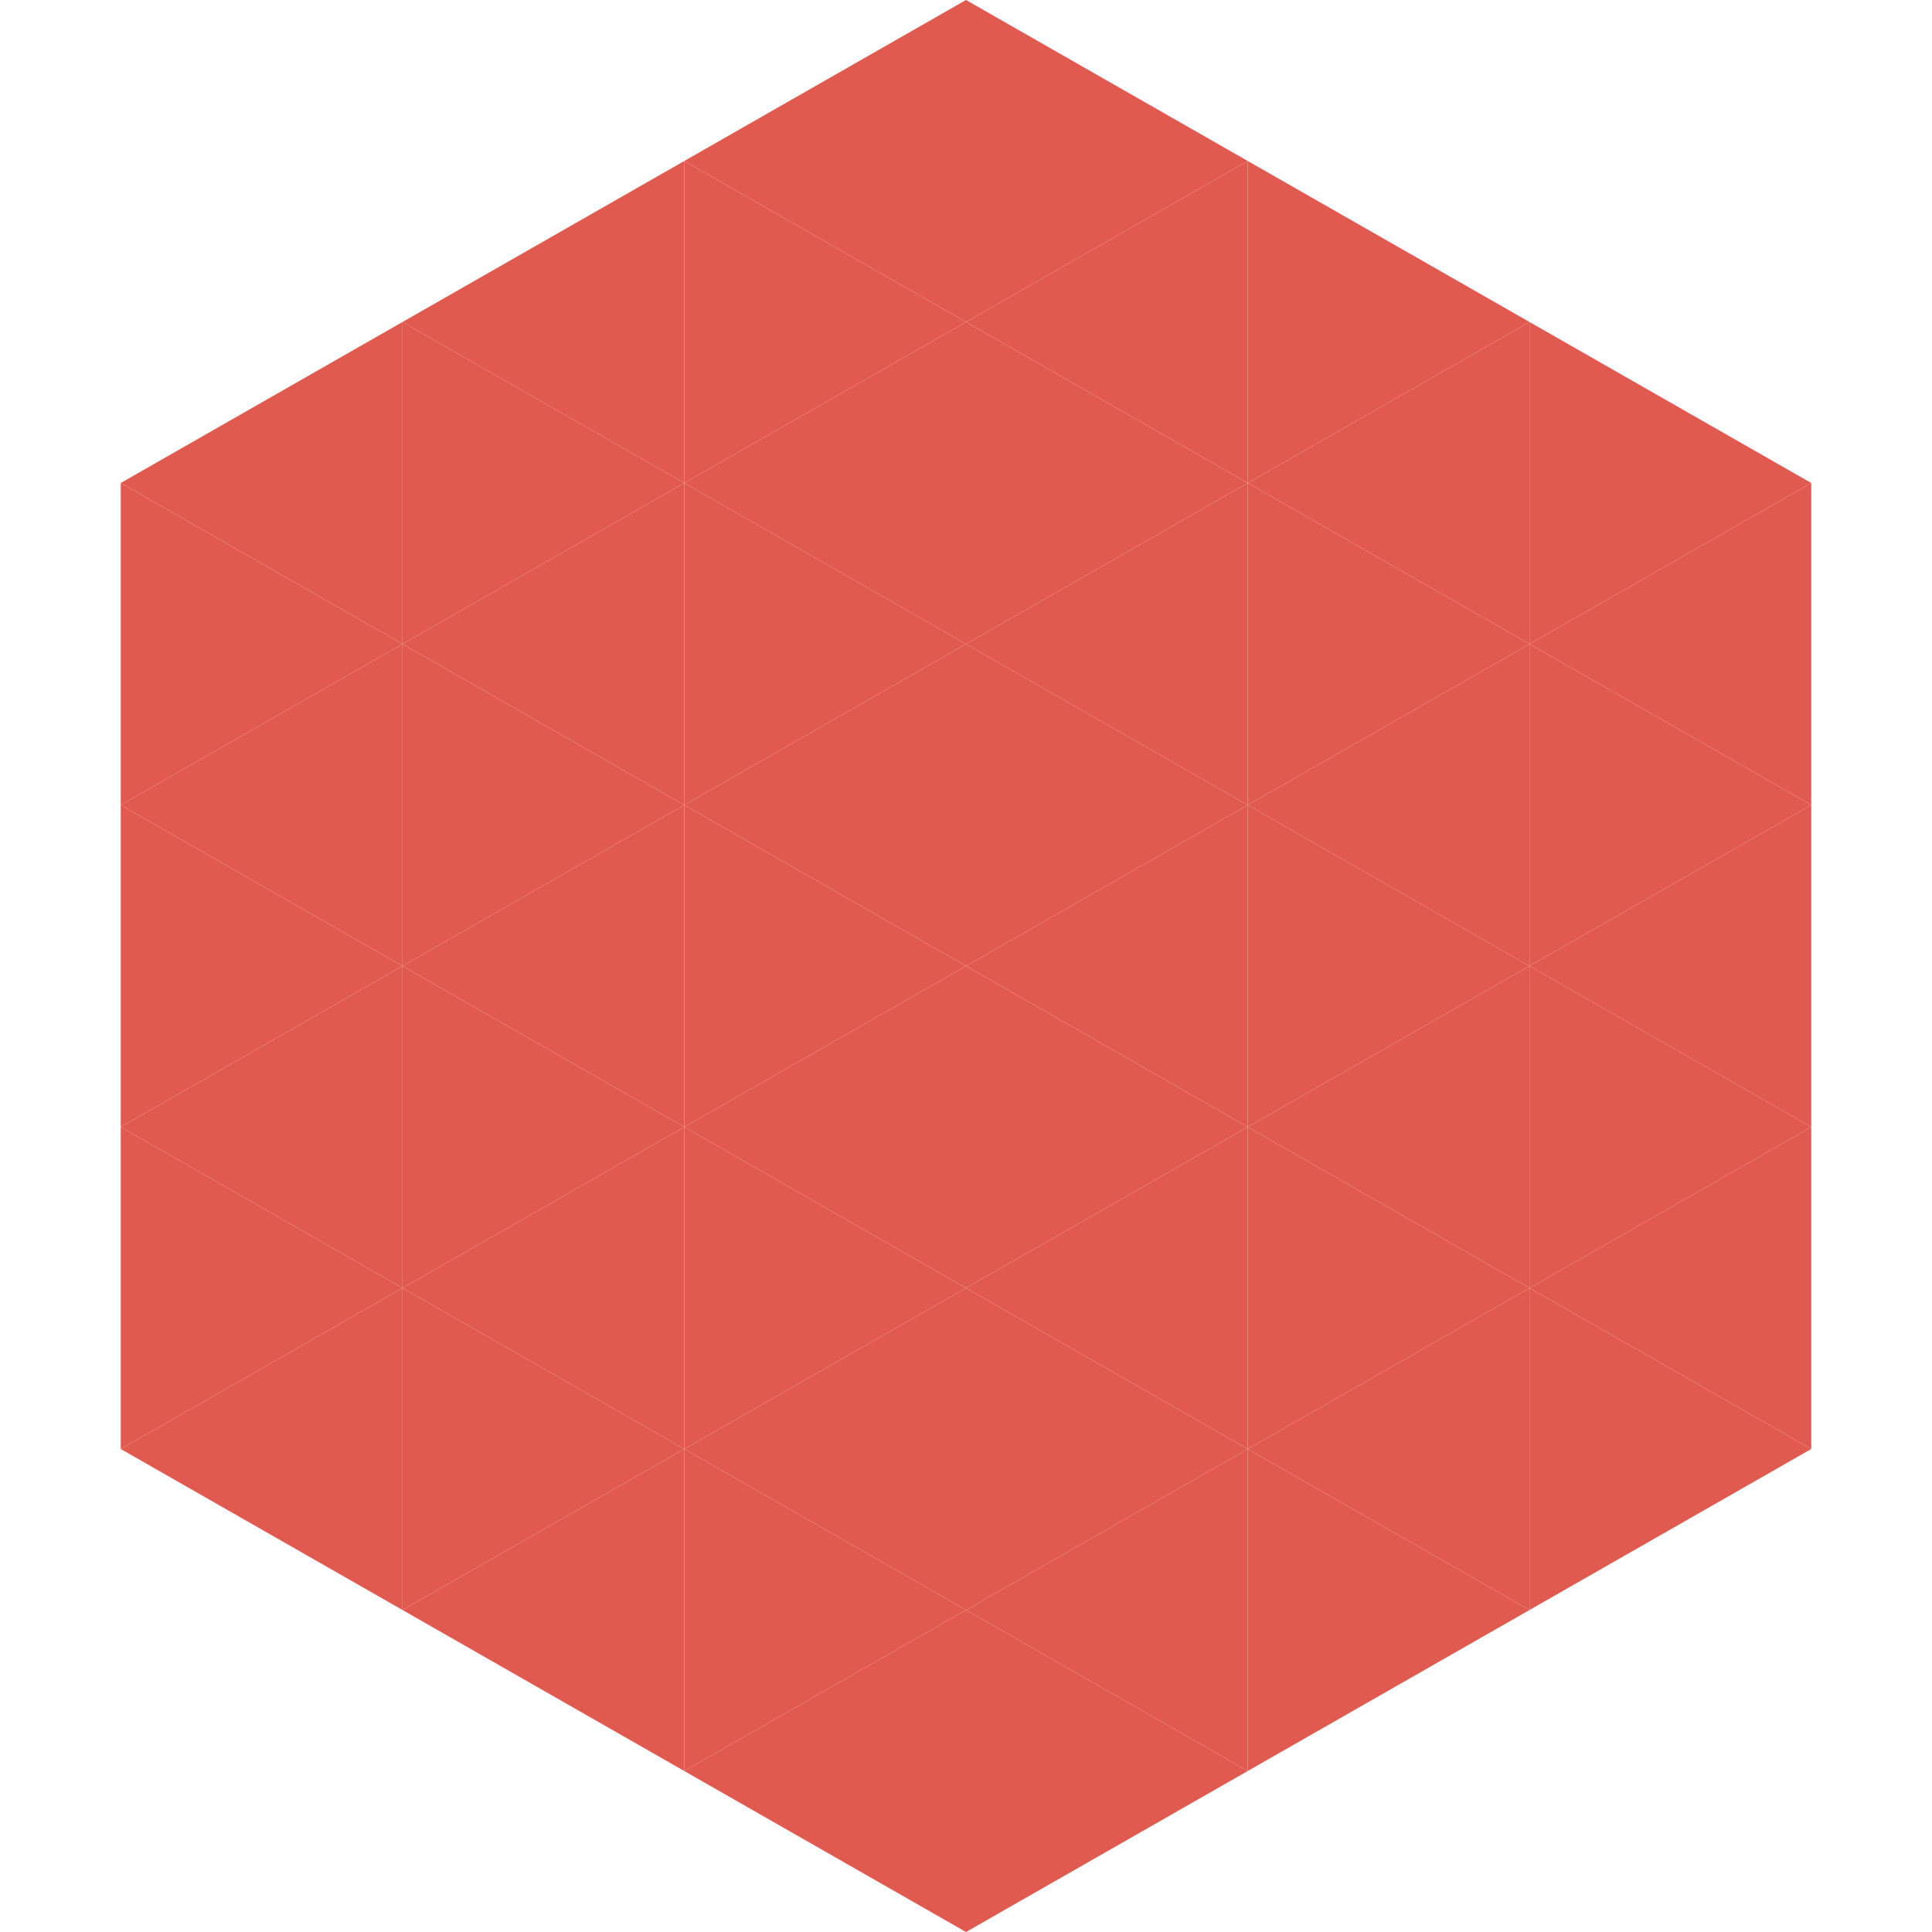
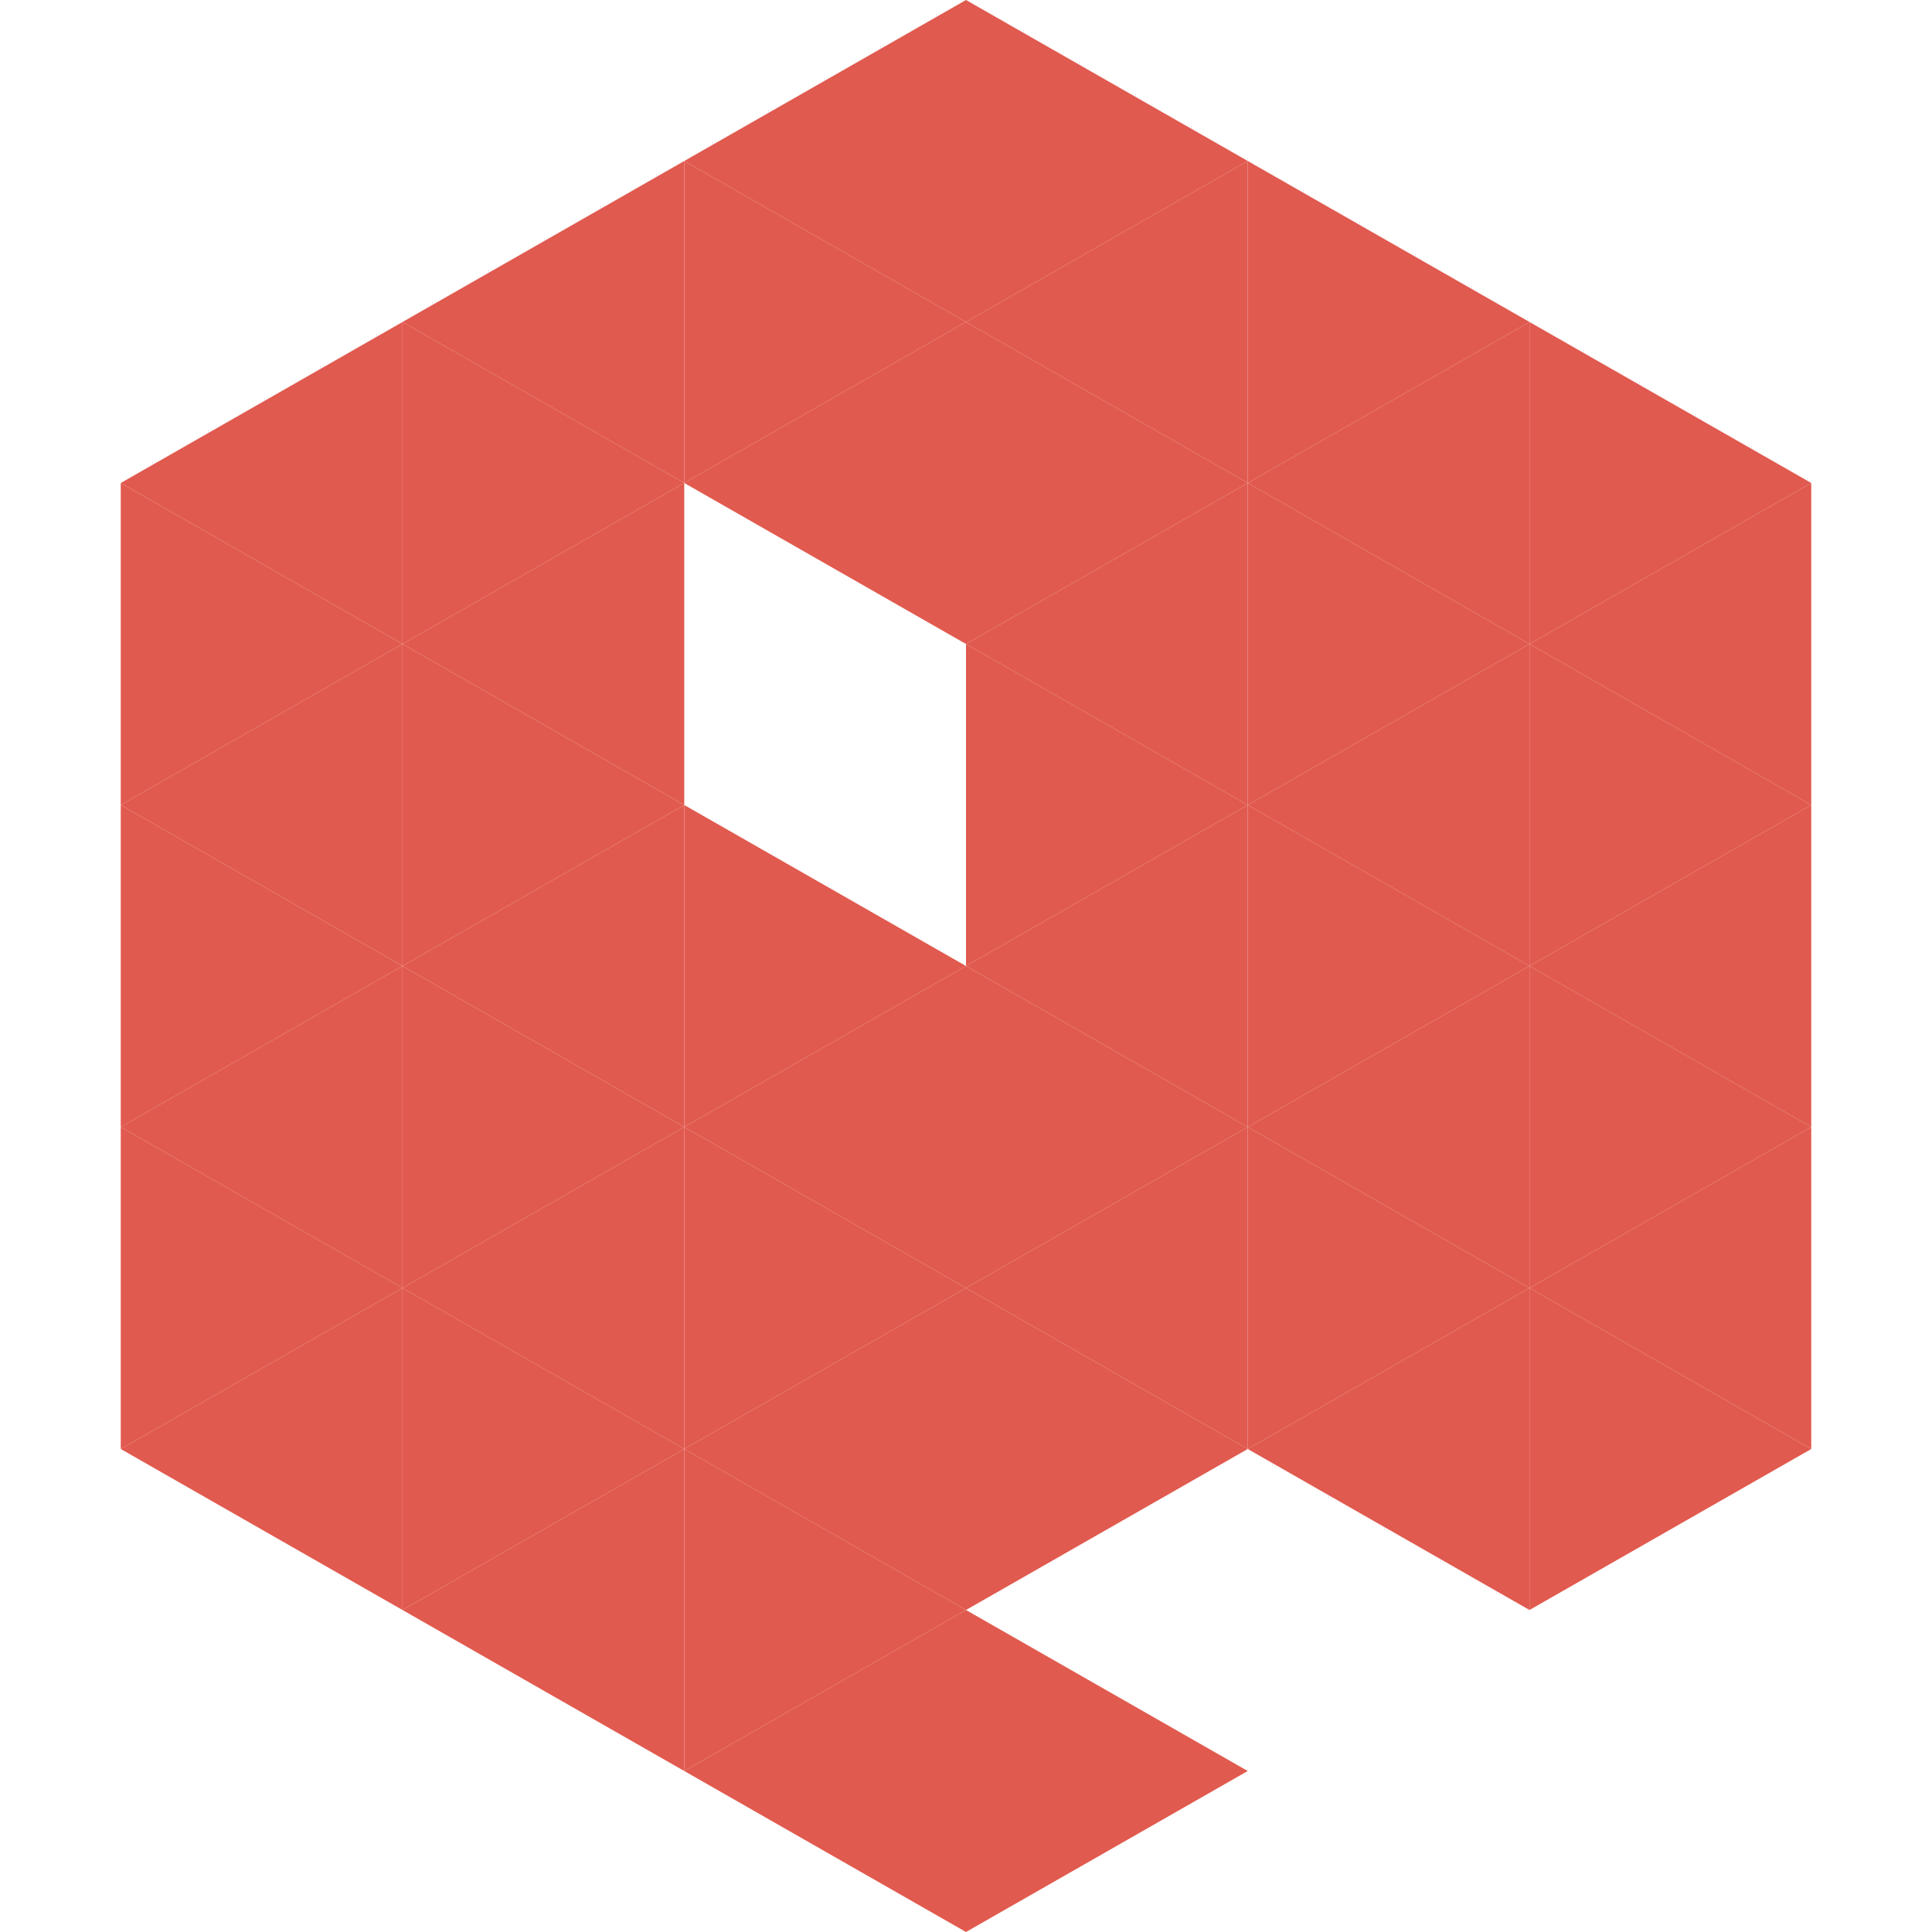
<svg xmlns="http://www.w3.org/2000/svg" width="240" height="240">
  <polygon points="50,40 15,60 50,80" style="fill:rgb(225,90,79)" />
  <polygon points="190,40 225,60 190,80" style="fill:rgb(225,90,79)" />
  <polygon points="15,60 50,80 15,100" style="fill:rgb(225,90,79)" />
  <polygon points="225,60 190,80 225,100" style="fill:rgb(225,90,79)" />
  <polygon points="50,80 15,100 50,120" style="fill:rgb(225,90,79)" />
  <polygon points="190,80 225,100 190,120" style="fill:rgb(225,90,79)" />
  <polygon points="15,100 50,120 15,140" style="fill:rgb(225,90,79)" />
  <polygon points="225,100 190,120 225,140" style="fill:rgb(225,90,79)" />
  <polygon points="50,120 15,140 50,160" style="fill:rgb(225,90,79)" />
  <polygon points="190,120 225,140 190,160" style="fill:rgb(225,90,79)" />
  <polygon points="15,140 50,160 15,180" style="fill:rgb(225,90,79)" />
  <polygon points="225,140 190,160 225,180" style="fill:rgb(225,90,79)" />
  <polygon points="50,160 15,180 50,200" style="fill:rgb(225,90,79)" />
  <polygon points="190,160 225,180 190,200" style="fill:rgb(225,90,79)" />
  <polygon points="15,180 50,200 15,220" style="fill:rgb(255,255,255); fill-opacity:0" />
  <polygon points="225,180 190,200 225,220" style="fill:rgb(255,255,255); fill-opacity:0" />
  <polygon points="50,0 85,20 50,40" style="fill:rgb(255,255,255); fill-opacity:0" />
  <polygon points="190,0 155,20 190,40" style="fill:rgb(255,255,255); fill-opacity:0" />
  <polygon points="85,20 50,40 85,60" style="fill:rgb(225,90,79)" />
  <polygon points="155,20 190,40 155,60" style="fill:rgb(225,90,79)" />
  <polygon points="50,40 85,60 50,80" style="fill:rgb(225,90,79)" />
  <polygon points="190,40 155,60 190,80" style="fill:rgb(225,90,79)" />
  <polygon points="85,60 50,80 85,100" style="fill:rgb(225,90,79)" />
  <polygon points="155,60 190,80 155,100" style="fill:rgb(225,90,79)" />
  <polygon points="50,80 85,100 50,120" style="fill:rgb(225,90,79)" />
  <polygon points="190,80 155,100 190,120" style="fill:rgb(225,90,79)" />
  <polygon points="85,100 50,120 85,140" style="fill:rgb(225,90,79)" />
  <polygon points="155,100 190,120 155,140" style="fill:rgb(225,90,79)" />
  <polygon points="50,120 85,140 50,160" style="fill:rgb(225,90,79)" />
  <polygon points="190,120 155,140 190,160" style="fill:rgb(225,90,79)" />
  <polygon points="85,140 50,160 85,180" style="fill:rgb(225,90,79)" />
  <polygon points="155,140 190,160 155,180" style="fill:rgb(225,90,79)" />
  <polygon points="50,160 85,180 50,200" style="fill:rgb(225,90,79)" />
  <polygon points="190,160 155,180 190,200" style="fill:rgb(225,90,79)" />
  <polygon points="85,180 50,200 85,220" style="fill:rgb(225,90,79)" />
-   <polygon points="155,180 190,200 155,220" style="fill:rgb(225,90,79)" />
  <polygon points="120,0 85,20 120,40" style="fill:rgb(225,90,79)" />
  <polygon points="120,0 155,20 120,40" style="fill:rgb(225,90,79)" />
  <polygon points="85,20 120,40 85,60" style="fill:rgb(225,90,79)" />
  <polygon points="155,20 120,40 155,60" style="fill:rgb(225,90,79)" />
  <polygon points="120,40 85,60 120,80" style="fill:rgb(225,90,79)" />
  <polygon points="120,40 155,60 120,80" style="fill:rgb(225,90,79)" />
-   <polygon points="85,60 120,80 85,100" style="fill:rgb(225,90,79)" />
  <polygon points="155,60 120,80 155,100" style="fill:rgb(225,90,79)" />
-   <polygon points="120,80 85,100 120,120" style="fill:rgb(225,90,79)" />
  <polygon points="120,80 155,100 120,120" style="fill:rgb(225,90,79)" />
  <polygon points="85,100 120,120 85,140" style="fill:rgb(225,90,79)" />
  <polygon points="155,100 120,120 155,140" style="fill:rgb(225,90,79)" />
  <polygon points="120,120 85,140 120,160" style="fill:rgb(225,90,79)" />
  <polygon points="120,120 155,140 120,160" style="fill:rgb(225,90,79)" />
  <polygon points="85,140 120,160 85,180" style="fill:rgb(225,90,79)" />
  <polygon points="155,140 120,160 155,180" style="fill:rgb(225,90,79)" />
  <polygon points="120,160 85,180 120,200" style="fill:rgb(225,90,79)" />
  <polygon points="120,160 155,180 120,200" style="fill:rgb(225,90,79)" />
  <polygon points="85,180 120,200 85,220" style="fill:rgb(225,90,79)" />
-   <polygon points="155,180 120,200 155,220" style="fill:rgb(225,90,79)" />
  <polygon points="120,200 85,220 120,240" style="fill:rgb(225,90,79)" />
  <polygon points="120,200 155,220 120,240" style="fill:rgb(225,90,79)" />
  <polygon points="85,220 120,240 85,260" style="fill:rgb(255,255,255); fill-opacity:0" />
  <polygon points="155,220 120,240 155,260" style="fill:rgb(255,255,255); fill-opacity:0" />
</svg>